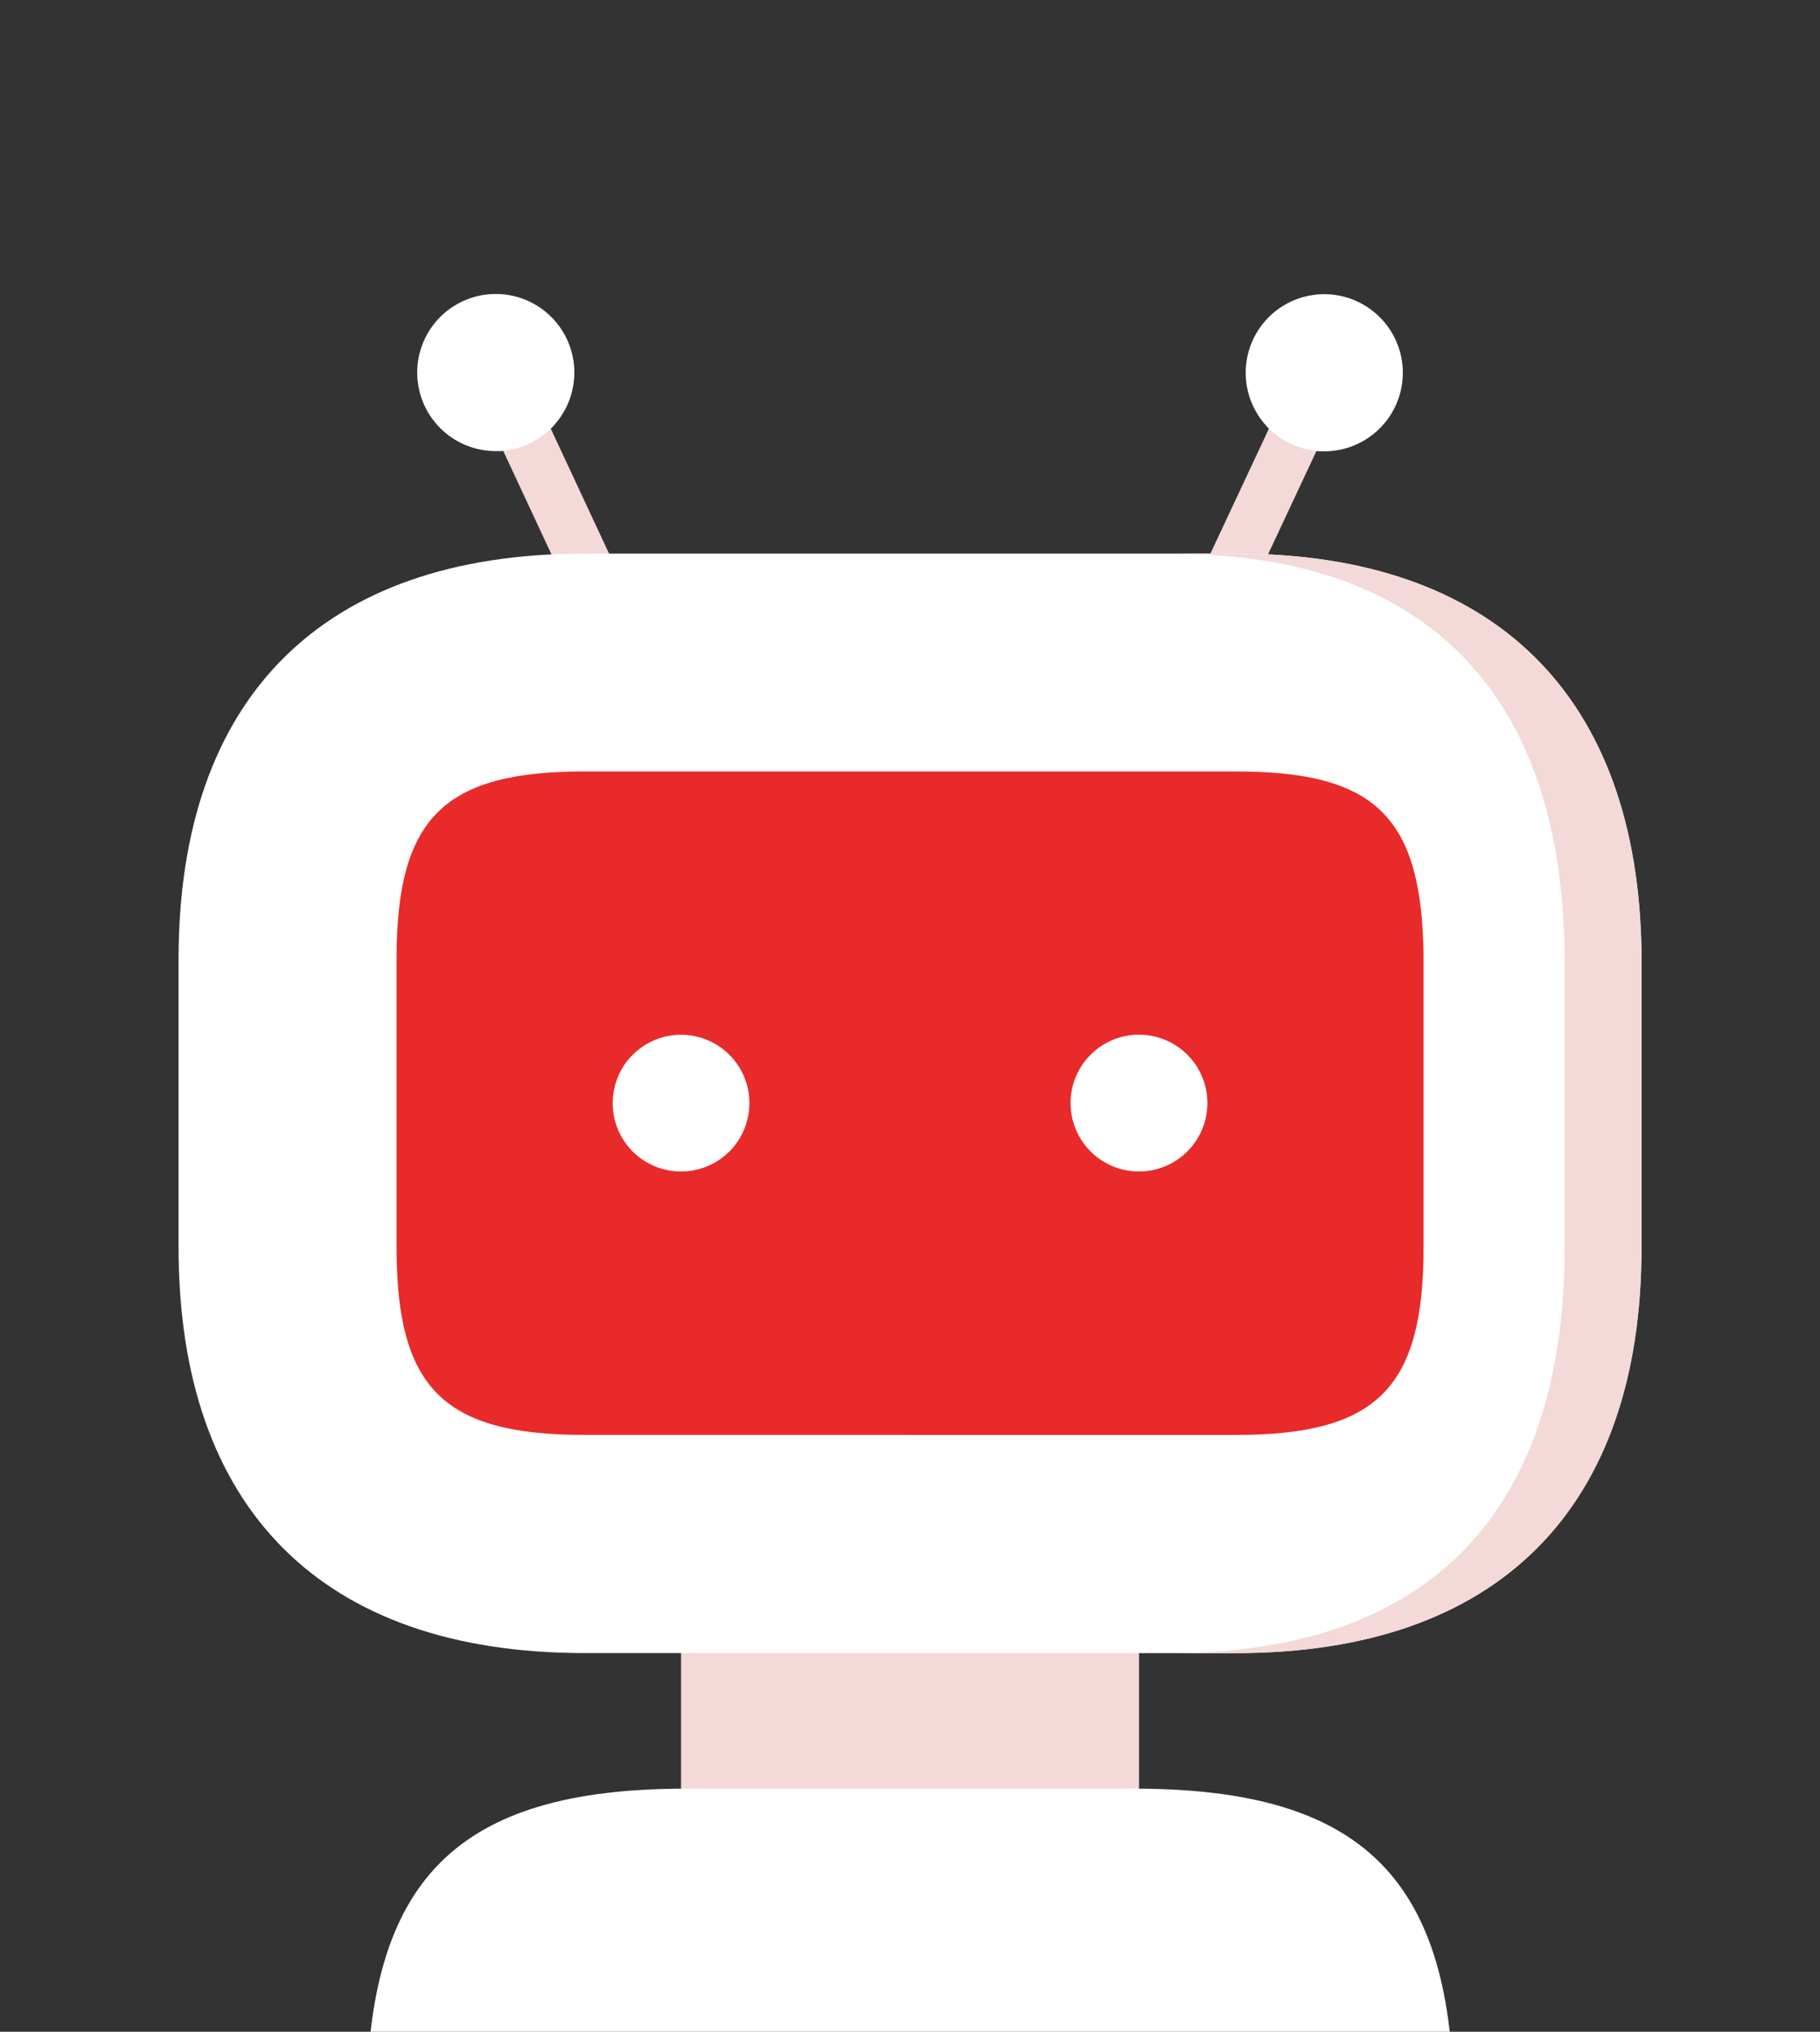
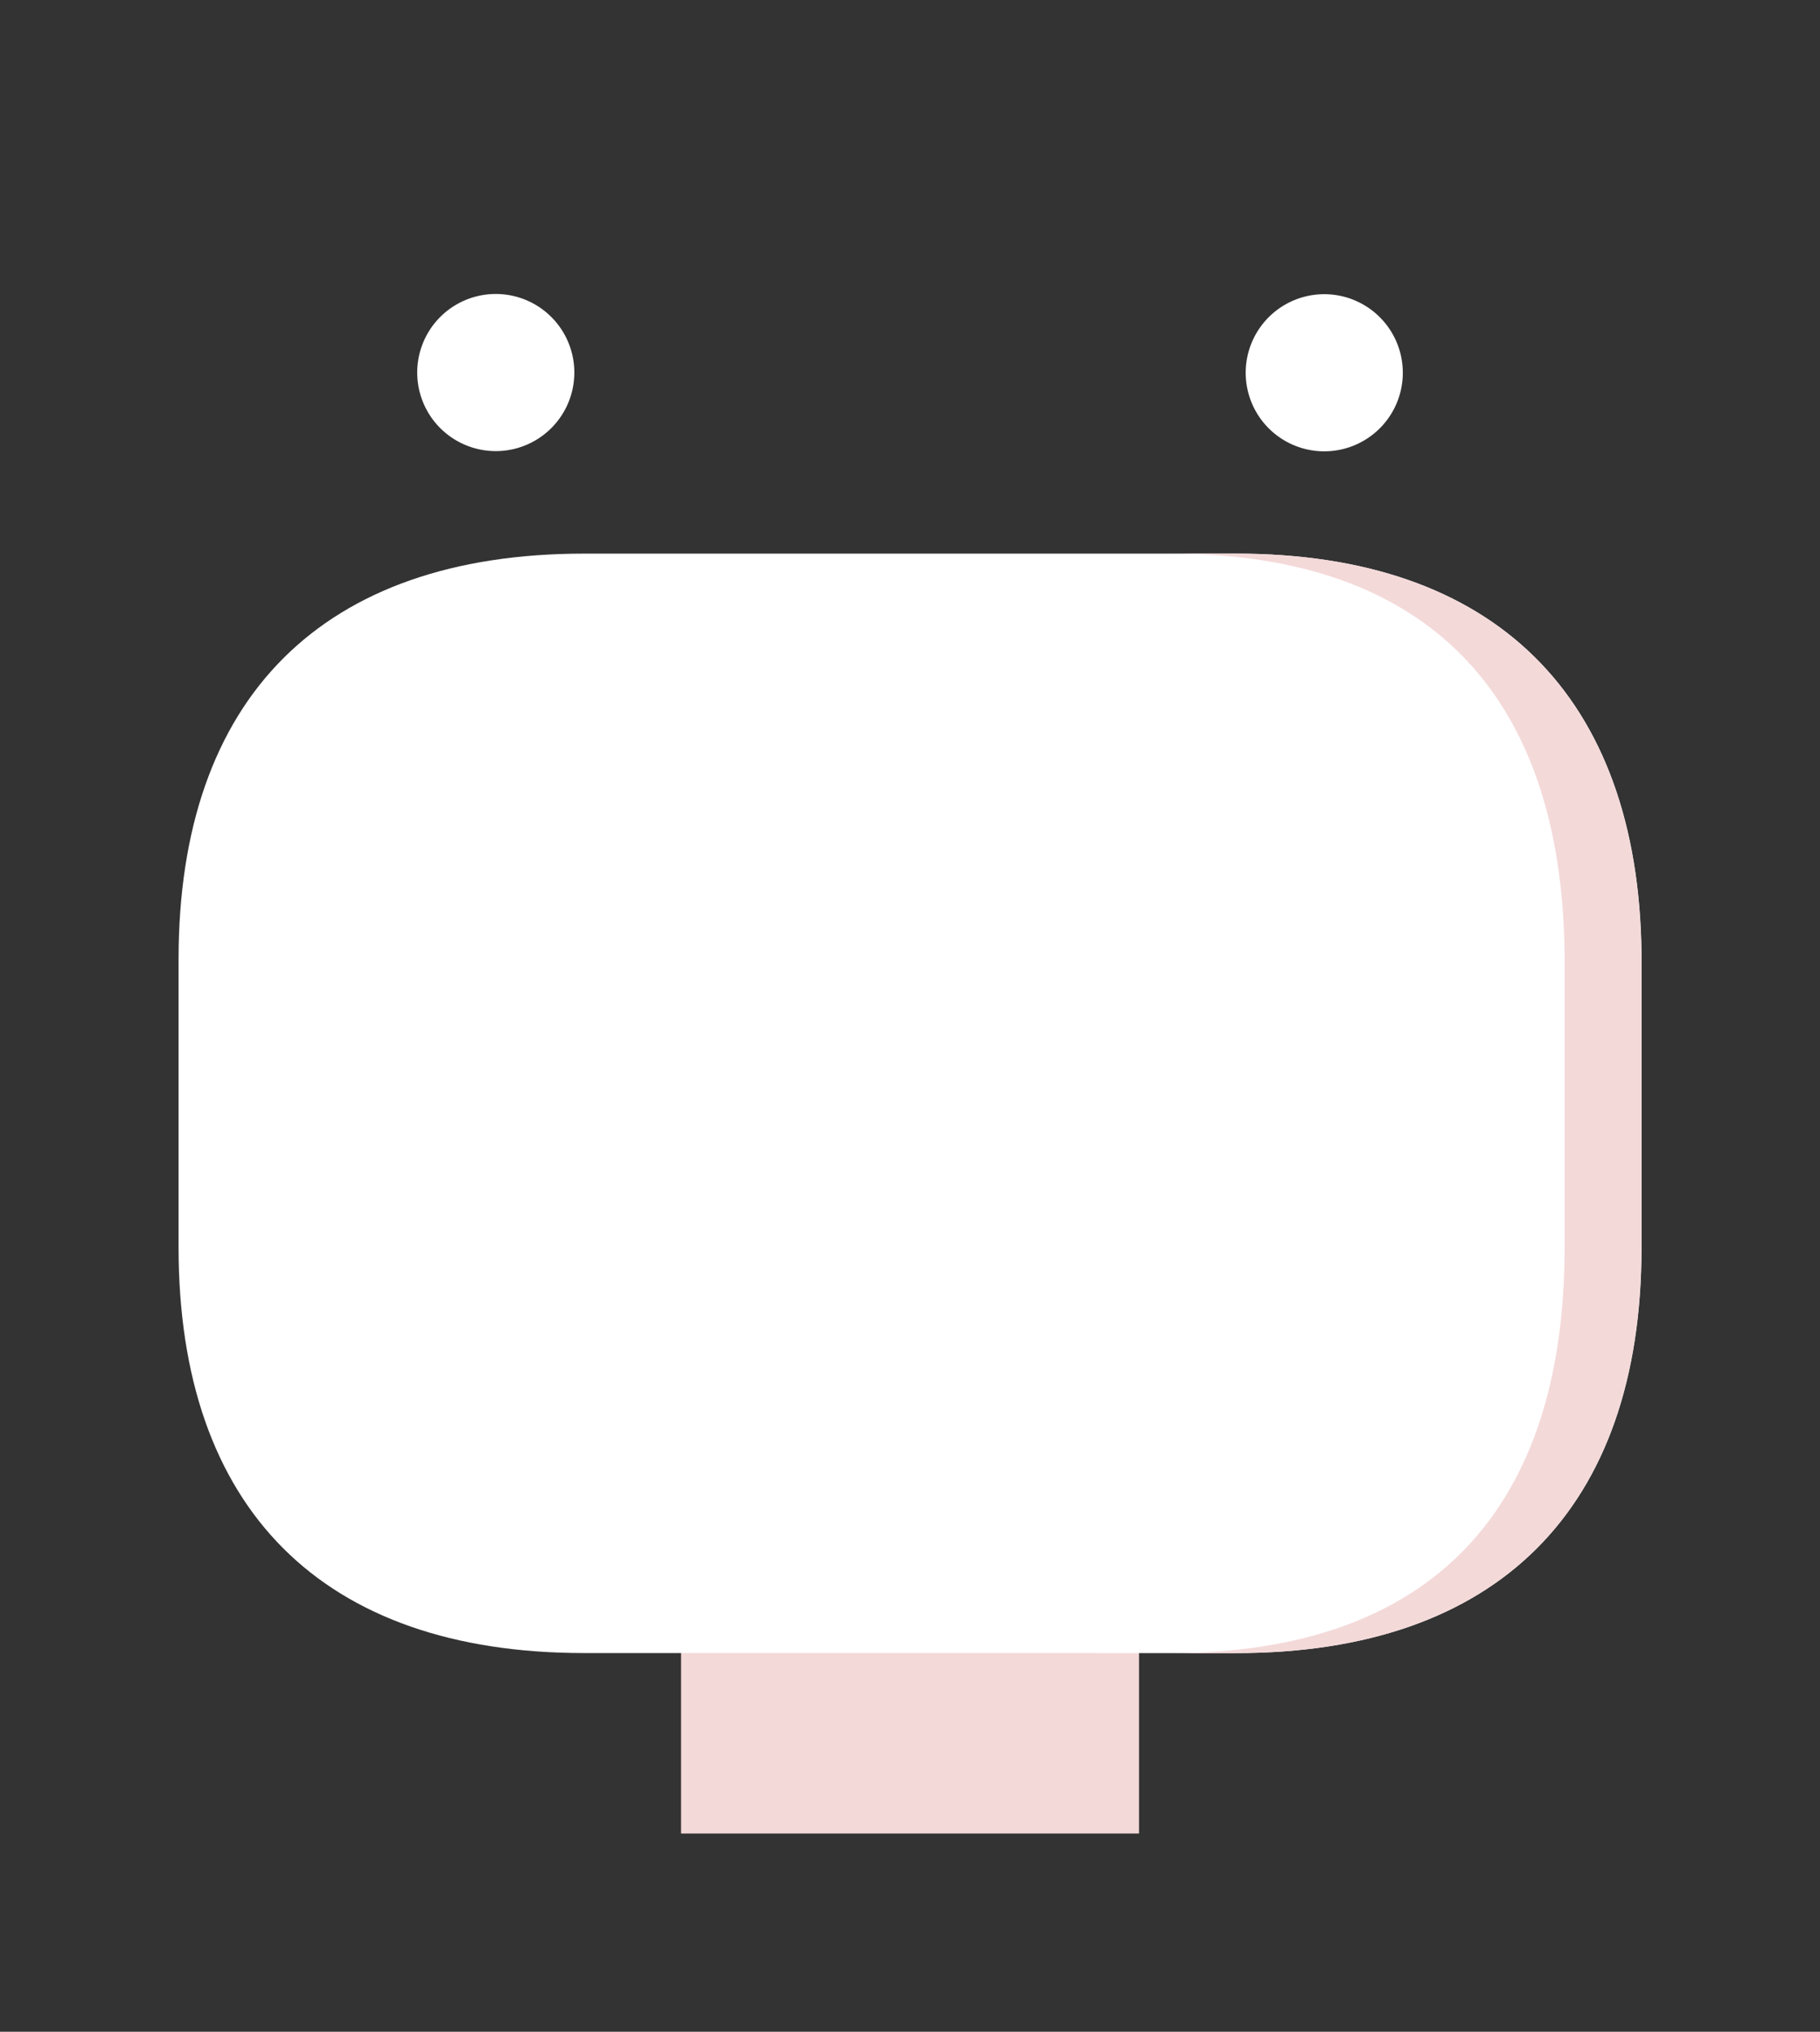
<svg xmlns="http://www.w3.org/2000/svg" width="43" height="48" viewBox="0 0 43 48">
  <rect x="0" y="0" width="43" height="48" fill="#333333" stroke="none" />
  <defs>
    <clipPath id="clip-アートボード_6">
      <rect width="43" height="48" />
    </clipPath>
  </defs>
  <g id="アートボード_6" data-name="アートボード – 6" clip-path="url(#clip-アートボード_6)">
    <g id="Layer_1" transform="translate(4.22 6.947)">
-       <path id="パス_820" data-name="パス 820" d="M701.148,115.979l1.585-3.385c-.544-.537,1.884.6,1.123.528l-1.584,3.383c1.315.615,2.34,3.689,1.261,5.993l-7.793-3.65c1.079-2.3,3.755-3.644,5.408-2.87Z" transform="translate(-676.972 -109.417)" fill="#f4d9d9" />
      <path id="パス_821" data-name="パス 821" d="M938.109,2.785a1.856,1.856,0,1,0-2.468.893,1.856,1.856,0,0,0,2.468-.893Z" transform="translate(-909.361 -0.138)" fill="#fff" />
-       <path id="パス_822" data-name="パス 822" d="M278.456,116.568l-1.58-3.387c-.76.073,1.671-1.06,1.125-.523l1.579,3.385c1.315-.614,4.331.571,5.407,2.876l-7.8,3.638c-1.076-2.305-.388-5.218,1.267-5.99Z" transform="translate(-269.208 -109.478)" fill="#f4d9d9" />
      <path id="パス_823" data-name="パス 823" d="M212.545,1.066a1.856,1.856,0,1,0-.9,2.466,1.856,1.856,0,0,0,.9-2.466Z" transform="translate(-203.369 0.005)" fill="#fff" />
      <rect id="長方形_514" data-name="長方形 514" width="10.82" height="5.519" transform="translate(11.871 30.85)" fill="#f4d9d9" />
-       <path id="パス_824" data-name="パス 824" d="M182.685,1308.86H172.1c-5.41,0-7.546,2.137-7.546,7.546v2.976h25.684v-2.976c0-5.409-2.14-7.546-7.549-7.546Z" transform="translate(-160.112 -1273.551)" fill="#fff" />
      <path id="パス_825" data-name="パス 825" d="M9.583,253.284C3.4,253.284,0,249.88,0,243.7v-6.807c0-6.179,3.4-9.583,9.583-9.583h15.4c6.105,0,9.508,3.355,9.582,9.446V243.7c0,6.181-3.4,9.585-9.582,9.585Z" transform="translate(-0.001 -221.178)" fill="#fff" />
      <path id="パス_826" data-name="パス 826" d="M879.817,236.756c-.074-6.091-3.476-9.446-9.582-9.446H868.69c6.105,0,9.238,3.355,9.312,9.446V243.7c0,6.181-3.133,9.585-9.313,9.585h1.545c6.179,0,9.583-3.4,9.583-9.585Z" transform="translate(-845.256 -221.178)" fill="#f4d9d9" />
-       <path id="パス_827" data-name="パス 827" d="M195.333,433.9c-3.327,0-4.433-1.107-4.433-4.434v-6.807c0-3.327,1.105-4.432,4.433-4.432h15.4c3.3,0,4.392,1.065,4.432,4.358,0,.025,0,6.882,0,6.882,0,3.327-1.1,4.434-4.432,4.434Z" transform="translate(-185.751 -406.948)" fill="#e82a2a" />
-       <path id="パス_828" data-name="パス 828" d="M781.23,650.5a1.616,1.616,0,1,1,1.615,1.614A1.616,1.616,0,0,1,781.23,650.5Z" transform="translate(-760.156 -631.385)" fill="#fff" />
      <path id="パス_829" data-name="パス 829" d="M380.2,650.5a1.615,1.615,0,1,1,1.614,1.614A1.613,1.613,0,0,1,380.2,650.5Z" transform="translate(-369.944 -631.385)" fill="#fff" />
    </g>
  </g>
</svg>